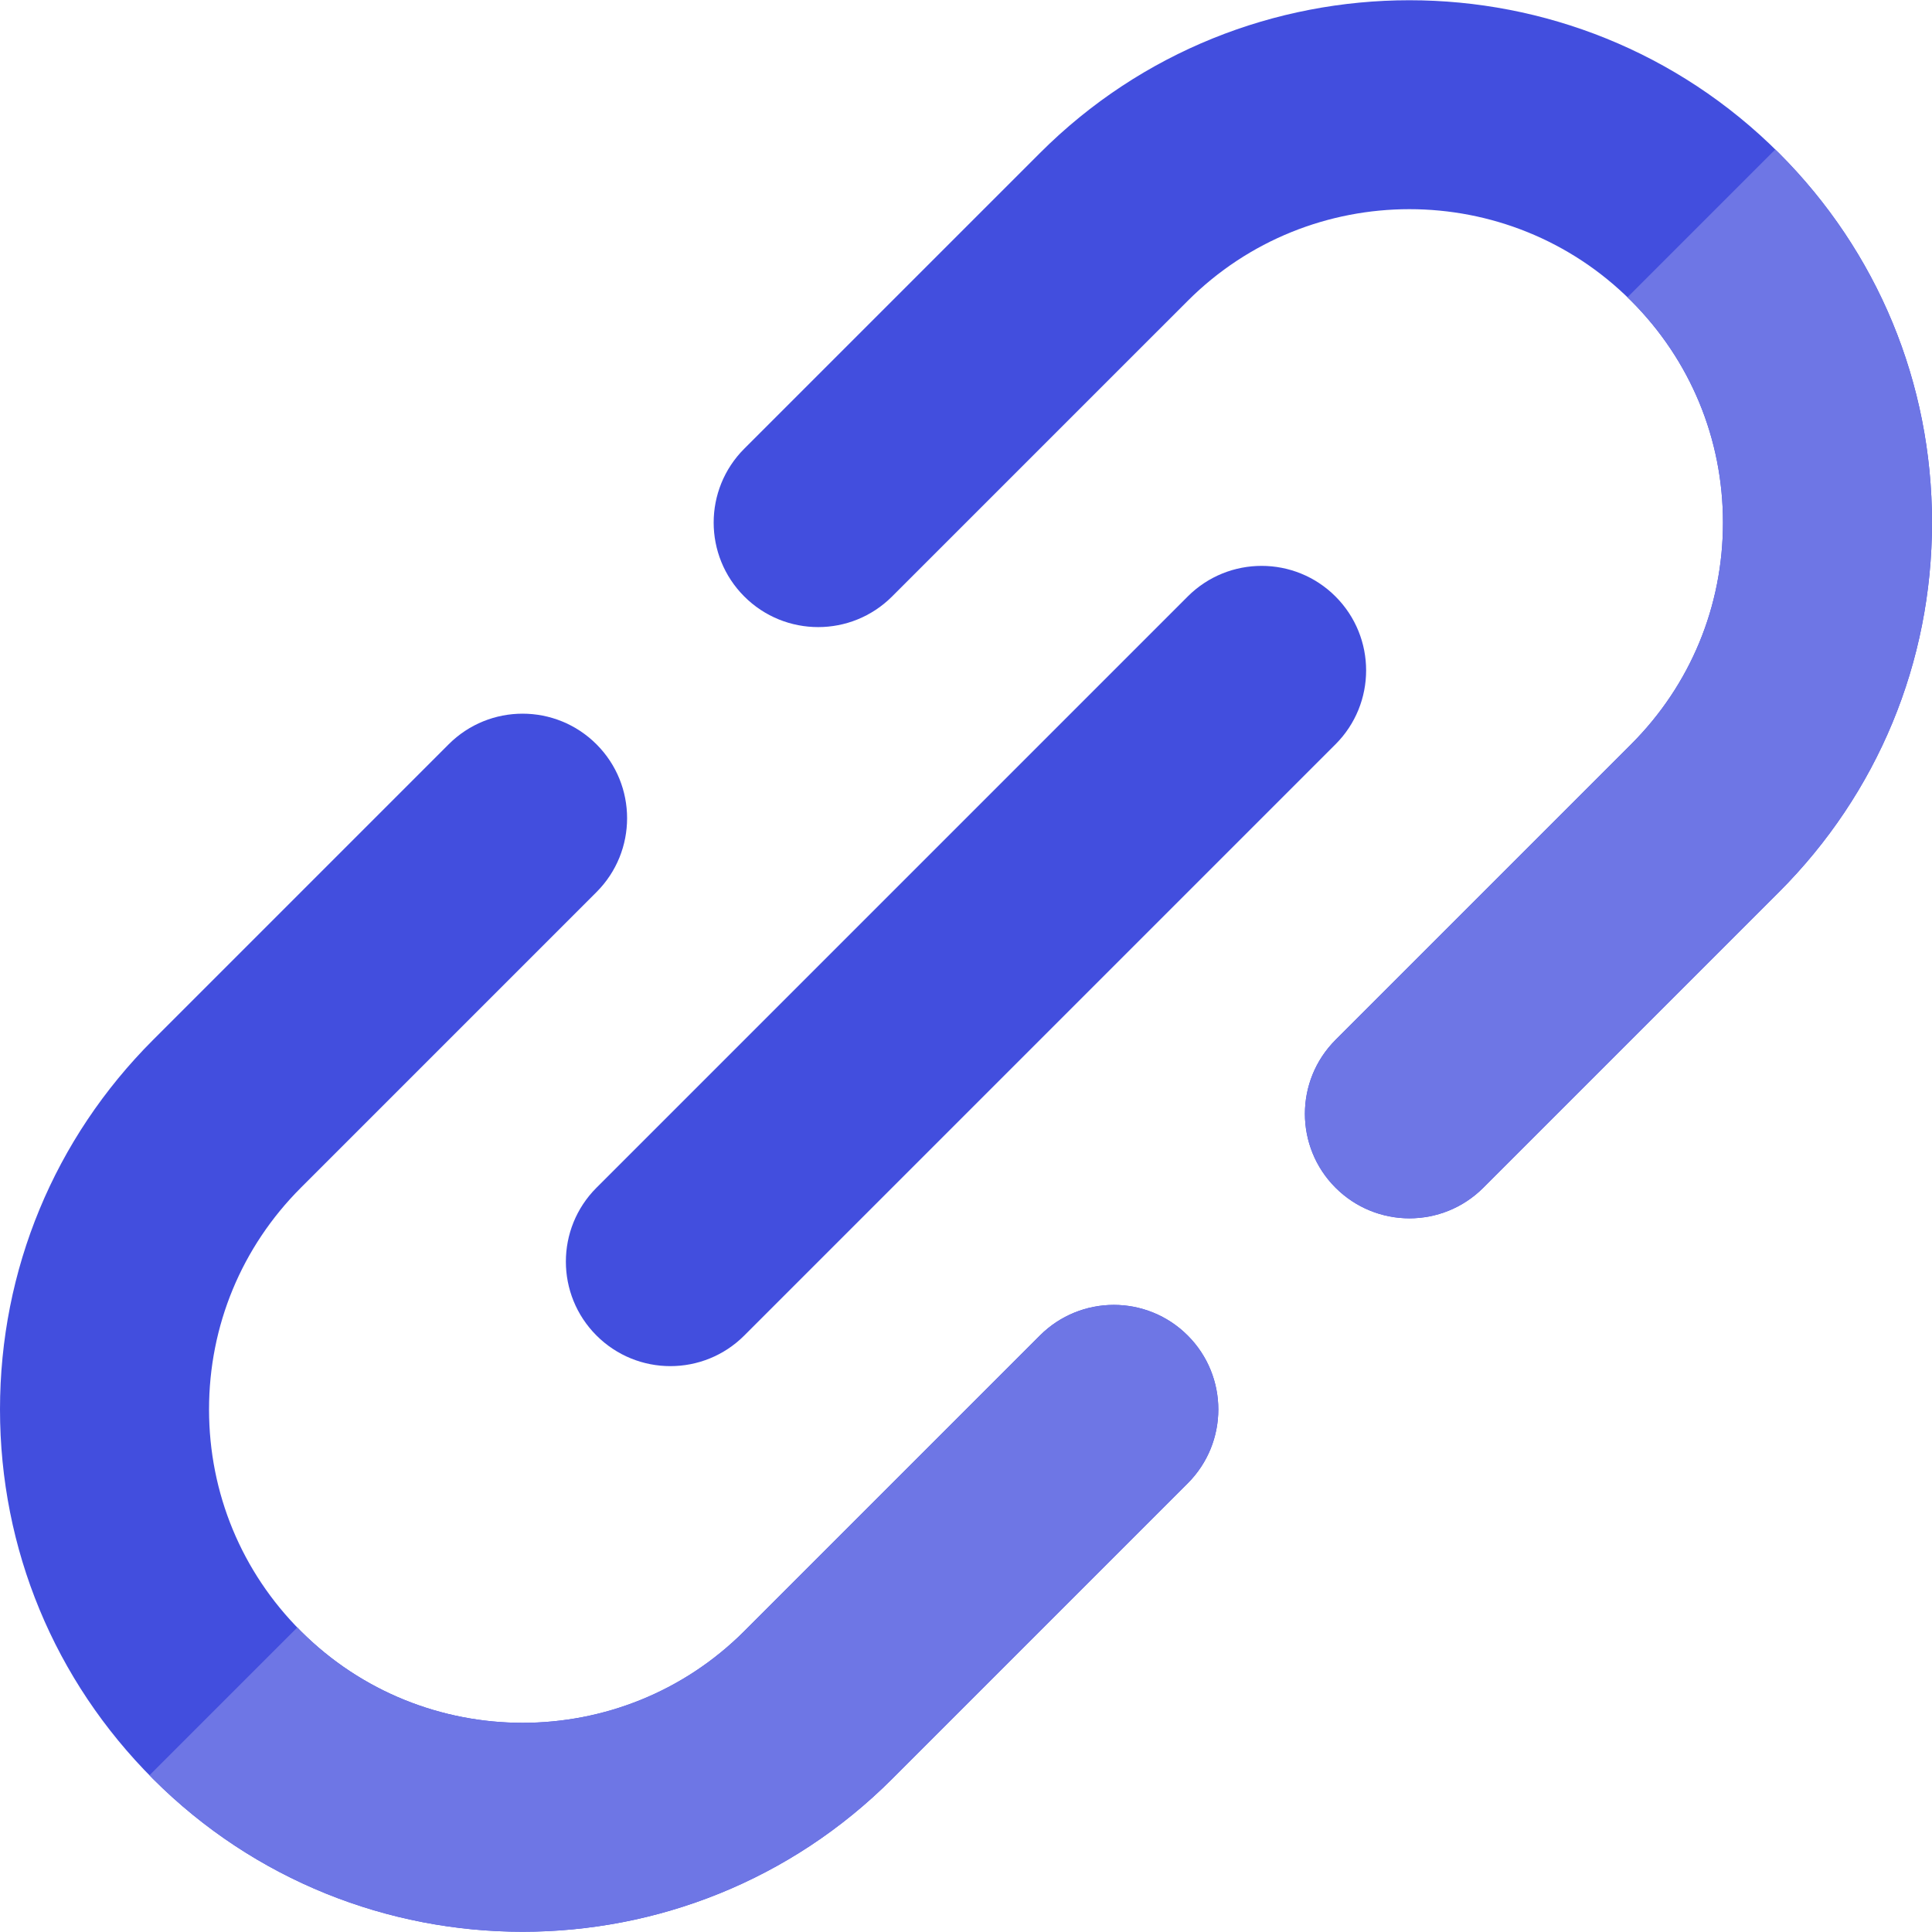
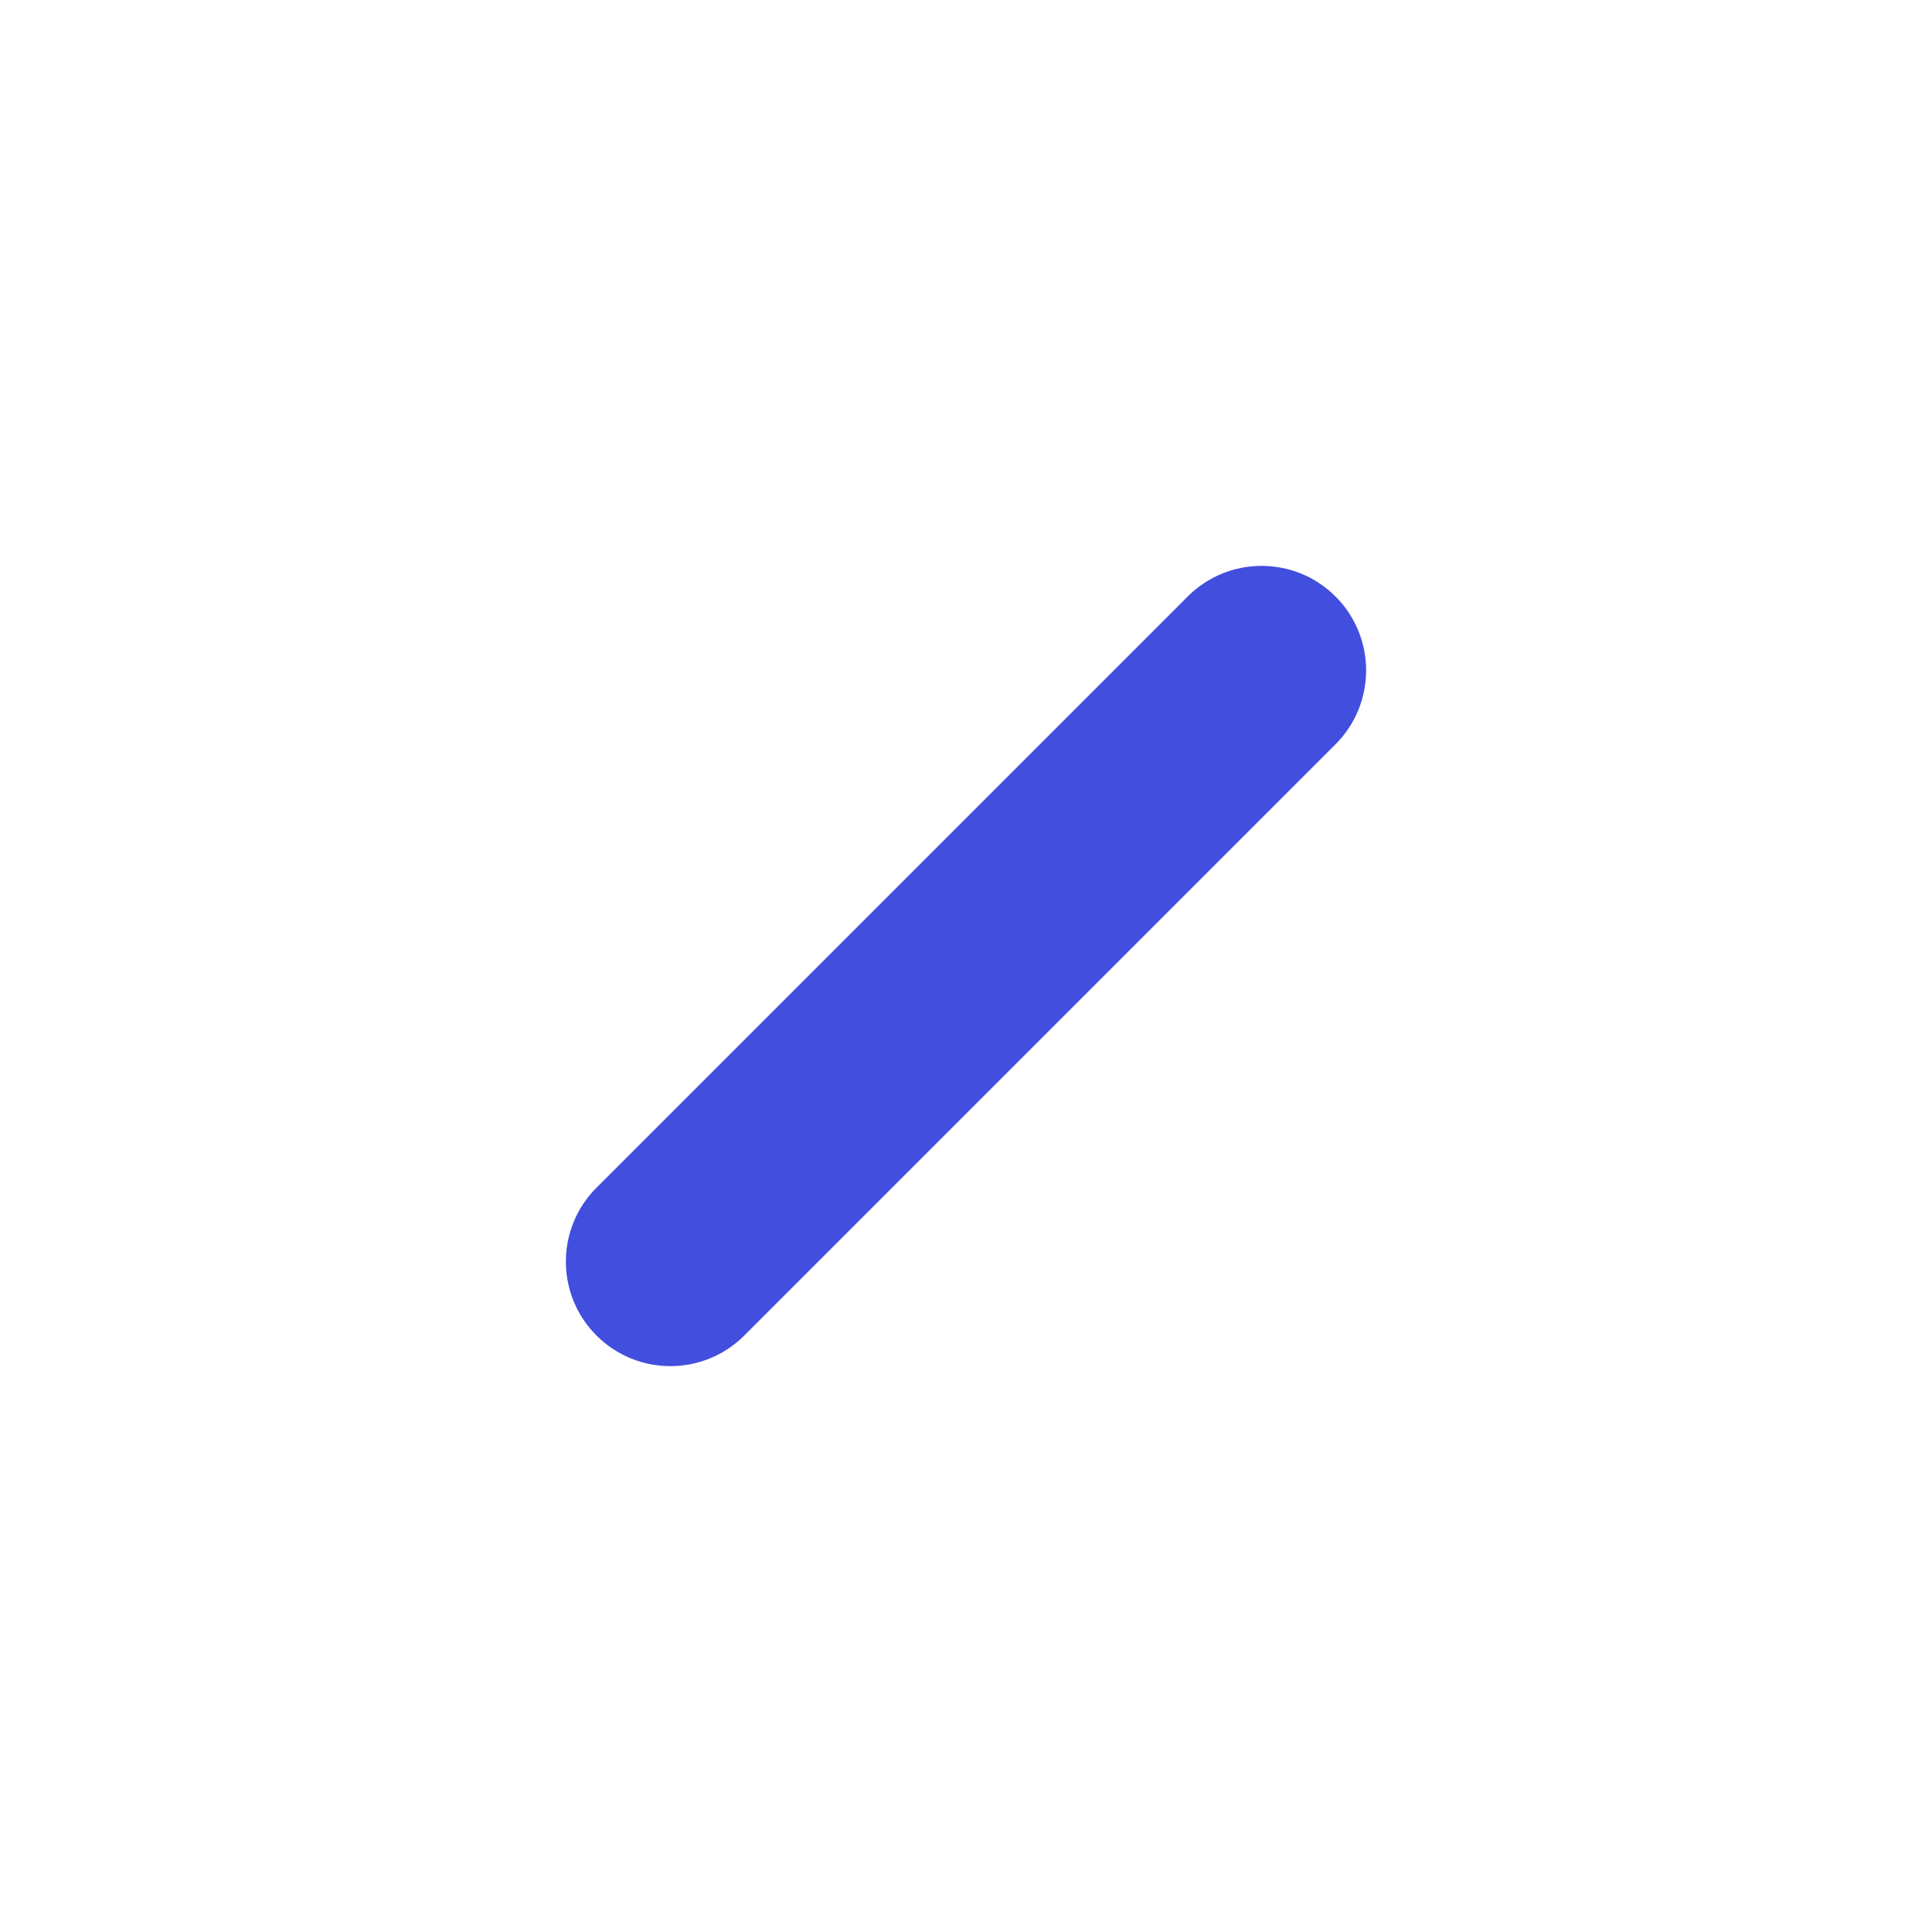
<svg xmlns="http://www.w3.org/2000/svg" version="1.1" id="Layer_1" x="0px" y="0px" viewBox="0 0 512 512" style="enable-background:new 0 0 512 512;" xml:space="preserve">
  <g>
-     <path style="fill:#424EDE;" d="M118.903,197.244l-78.329,78.331c-0.002,0.004-0.006,0.006-0.009,0.007   C14.407,301.741,0,336.52,0,373.511s14.407,71.77,40.564,97.928c27,26.996,62.462,40.496,97.926,40.496   c35.462,0,70.927-13.5,97.923-40.498c0-0.002,0-0.002,0.002-0.002l0.002-0.002l78.338-78.34c10.817-10.817,10.817-28.353,0-39.17   c-10.815-10.817-28.353-10.817-39.17,0l-78.338,78.34c0,0.002,0,0.002-0.002,0.002l-0.002,0.002   c-32.397,32.397-85.11,32.397-117.51,0c-15.692-15.694-24.337-36.561-24.337-58.756c0-22.197,8.644-43.061,24.339-58.754   c0.004-0.004,0.006-0.007,0.007-0.011l78.331-78.331c10.817-10.817,10.817-28.353,0-39.17   C147.256,186.428,129.718,186.428,118.903,197.244z" />
-     <path style="fill:#424EDE;" d="M432.26,197.254l-78.331,78.331c-10.817,10.817-10.817,28.353,0,39.17   c5.408,5.408,12.497,8.114,19.584,8.114c7.089,0,14.178-2.705,19.584-8.114l78.329-78.331c0.002-0.004,0.006-0.006,0.009-0.007   C497.593,210.259,512,175.48,512,138.488s-14.407-71.77-40.564-97.928c-54-53.992-141.857-53.996-195.849,0.002   c0,0.002,0,0.002-0.002,0.002c0,0-0.002,0-0.002,0.002l-78.342,78.34c-10.817,10.815-10.817,28.351,0,39.17   c5.408,5.41,12.497,8.112,19.584,8.112c7.087,0,14.178-2.705,19.584-8.112l78.342-78.34c0-0.002,0-0.002,0.002-0.002   c0,0,0.002,0,0.002-0.002c32.397-32.397,85.11-32.397,117.51,0c15.694,15.695,24.339,36.563,24.339,58.756   c0,22.197-8.644,43.061-24.339,58.754C432.264,197.246,432.262,197.25,432.26,197.254z" />
    <path style="fill:#424EDE;" d="M158.075,353.925c5.408,5.408,12.497,8.114,19.584,8.114c7.089,0,14.178-2.705,19.584-8.114   l156.681-156.679c10.817-10.815,10.817-28.353,0-39.17c-10.815-10.817-28.353-10.817-39.17,0L158.075,314.757   C147.258,325.57,147.258,343.108,158.075,353.925z" />
  </g>
  <g>
-     <path style="fill:#6E76E5;" d="M138.491,511.935c35.462,0,70.927-13.5,97.923-40.498c0-0.002,0-0.002,0.002-0.002l0.002-0.002   l78.338-78.34c10.817-10.817,10.817-28.353,0-39.17c-10.815-10.817-28.353-10.817-39.17,0l-78.338,78.34   c0,0.002,0,0.002-0.002,0.002l-0.002,0.002c-32.397,32.397-85.11,32.397-117.51,0c-0.321-0.321-0.622-0.659-0.938-0.986   l-39.17,39.17c0.319,0.325,0.617,0.665,0.94,0.986C67.564,498.437,103.026,511.935,138.491,511.935z" />
-     <path style="fill:#6E76E5;" d="M456.605,138.488c0,22.197-8.644,43.061-24.339,58.754c-0.004,0.004-0.006,0.007-0.007,0.011   l-78.331,78.331c-10.817,10.817-10.817,28.353,0,39.17c5.408,5.408,12.497,8.114,19.584,8.114c7.089,0,14.178-2.705,19.586-8.114   l78.329-78.331c0.002-0.004,0.006-0.006,0.009-0.007C497.593,210.259,512,175.48,512,138.488s-14.407-71.77-40.564-97.928   c-0.321-0.321-0.659-0.617-0.984-0.934l-39.17,39.17c0.327,0.316,0.663,0.615,0.984,0.936   C447.961,95.428,456.605,116.293,456.605,138.488z" />
-   </g>
+     </g>
  <g>
</g>
  <g>
</g>
  <g>
</g>
  <g>
</g>
  <g>
</g>
  <g>
</g>
  <g>
</g>
  <g>
</g>
  <g>
</g>
  <g>
</g>
  <g>
</g>
  <g>
</g>
  <g>
</g>
  <g>
</g>
  <g>
</g>
</svg>